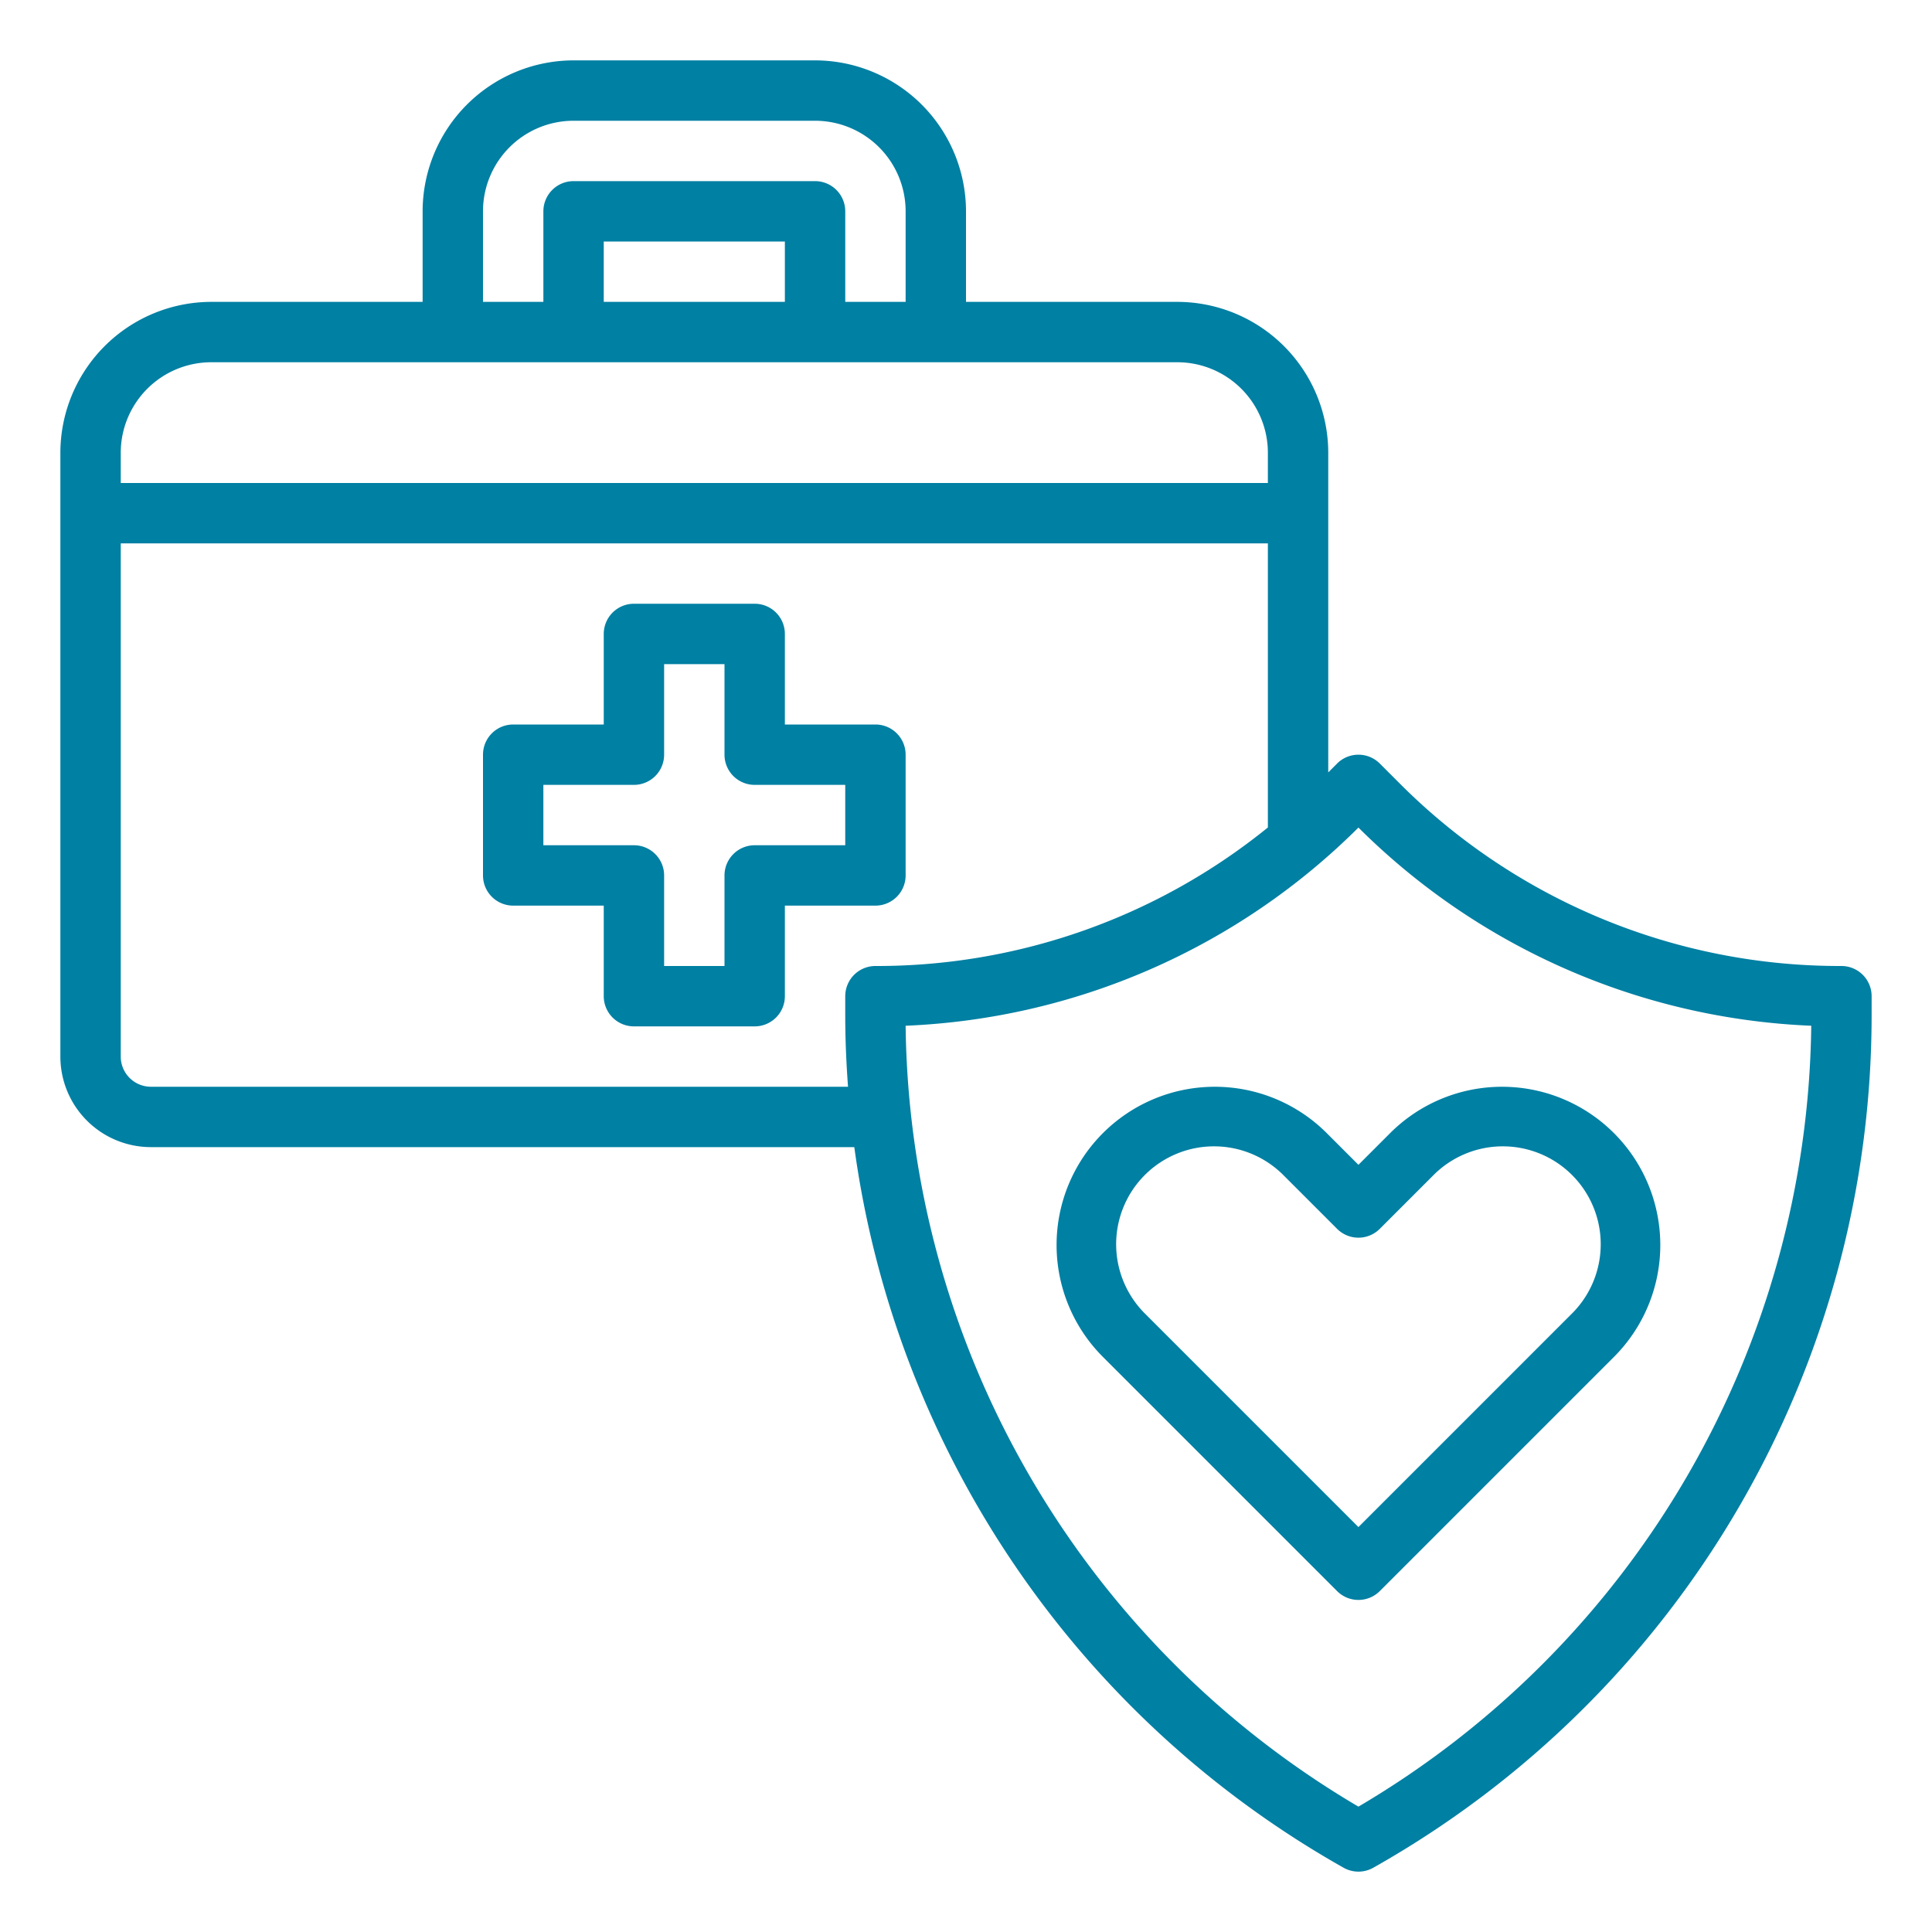
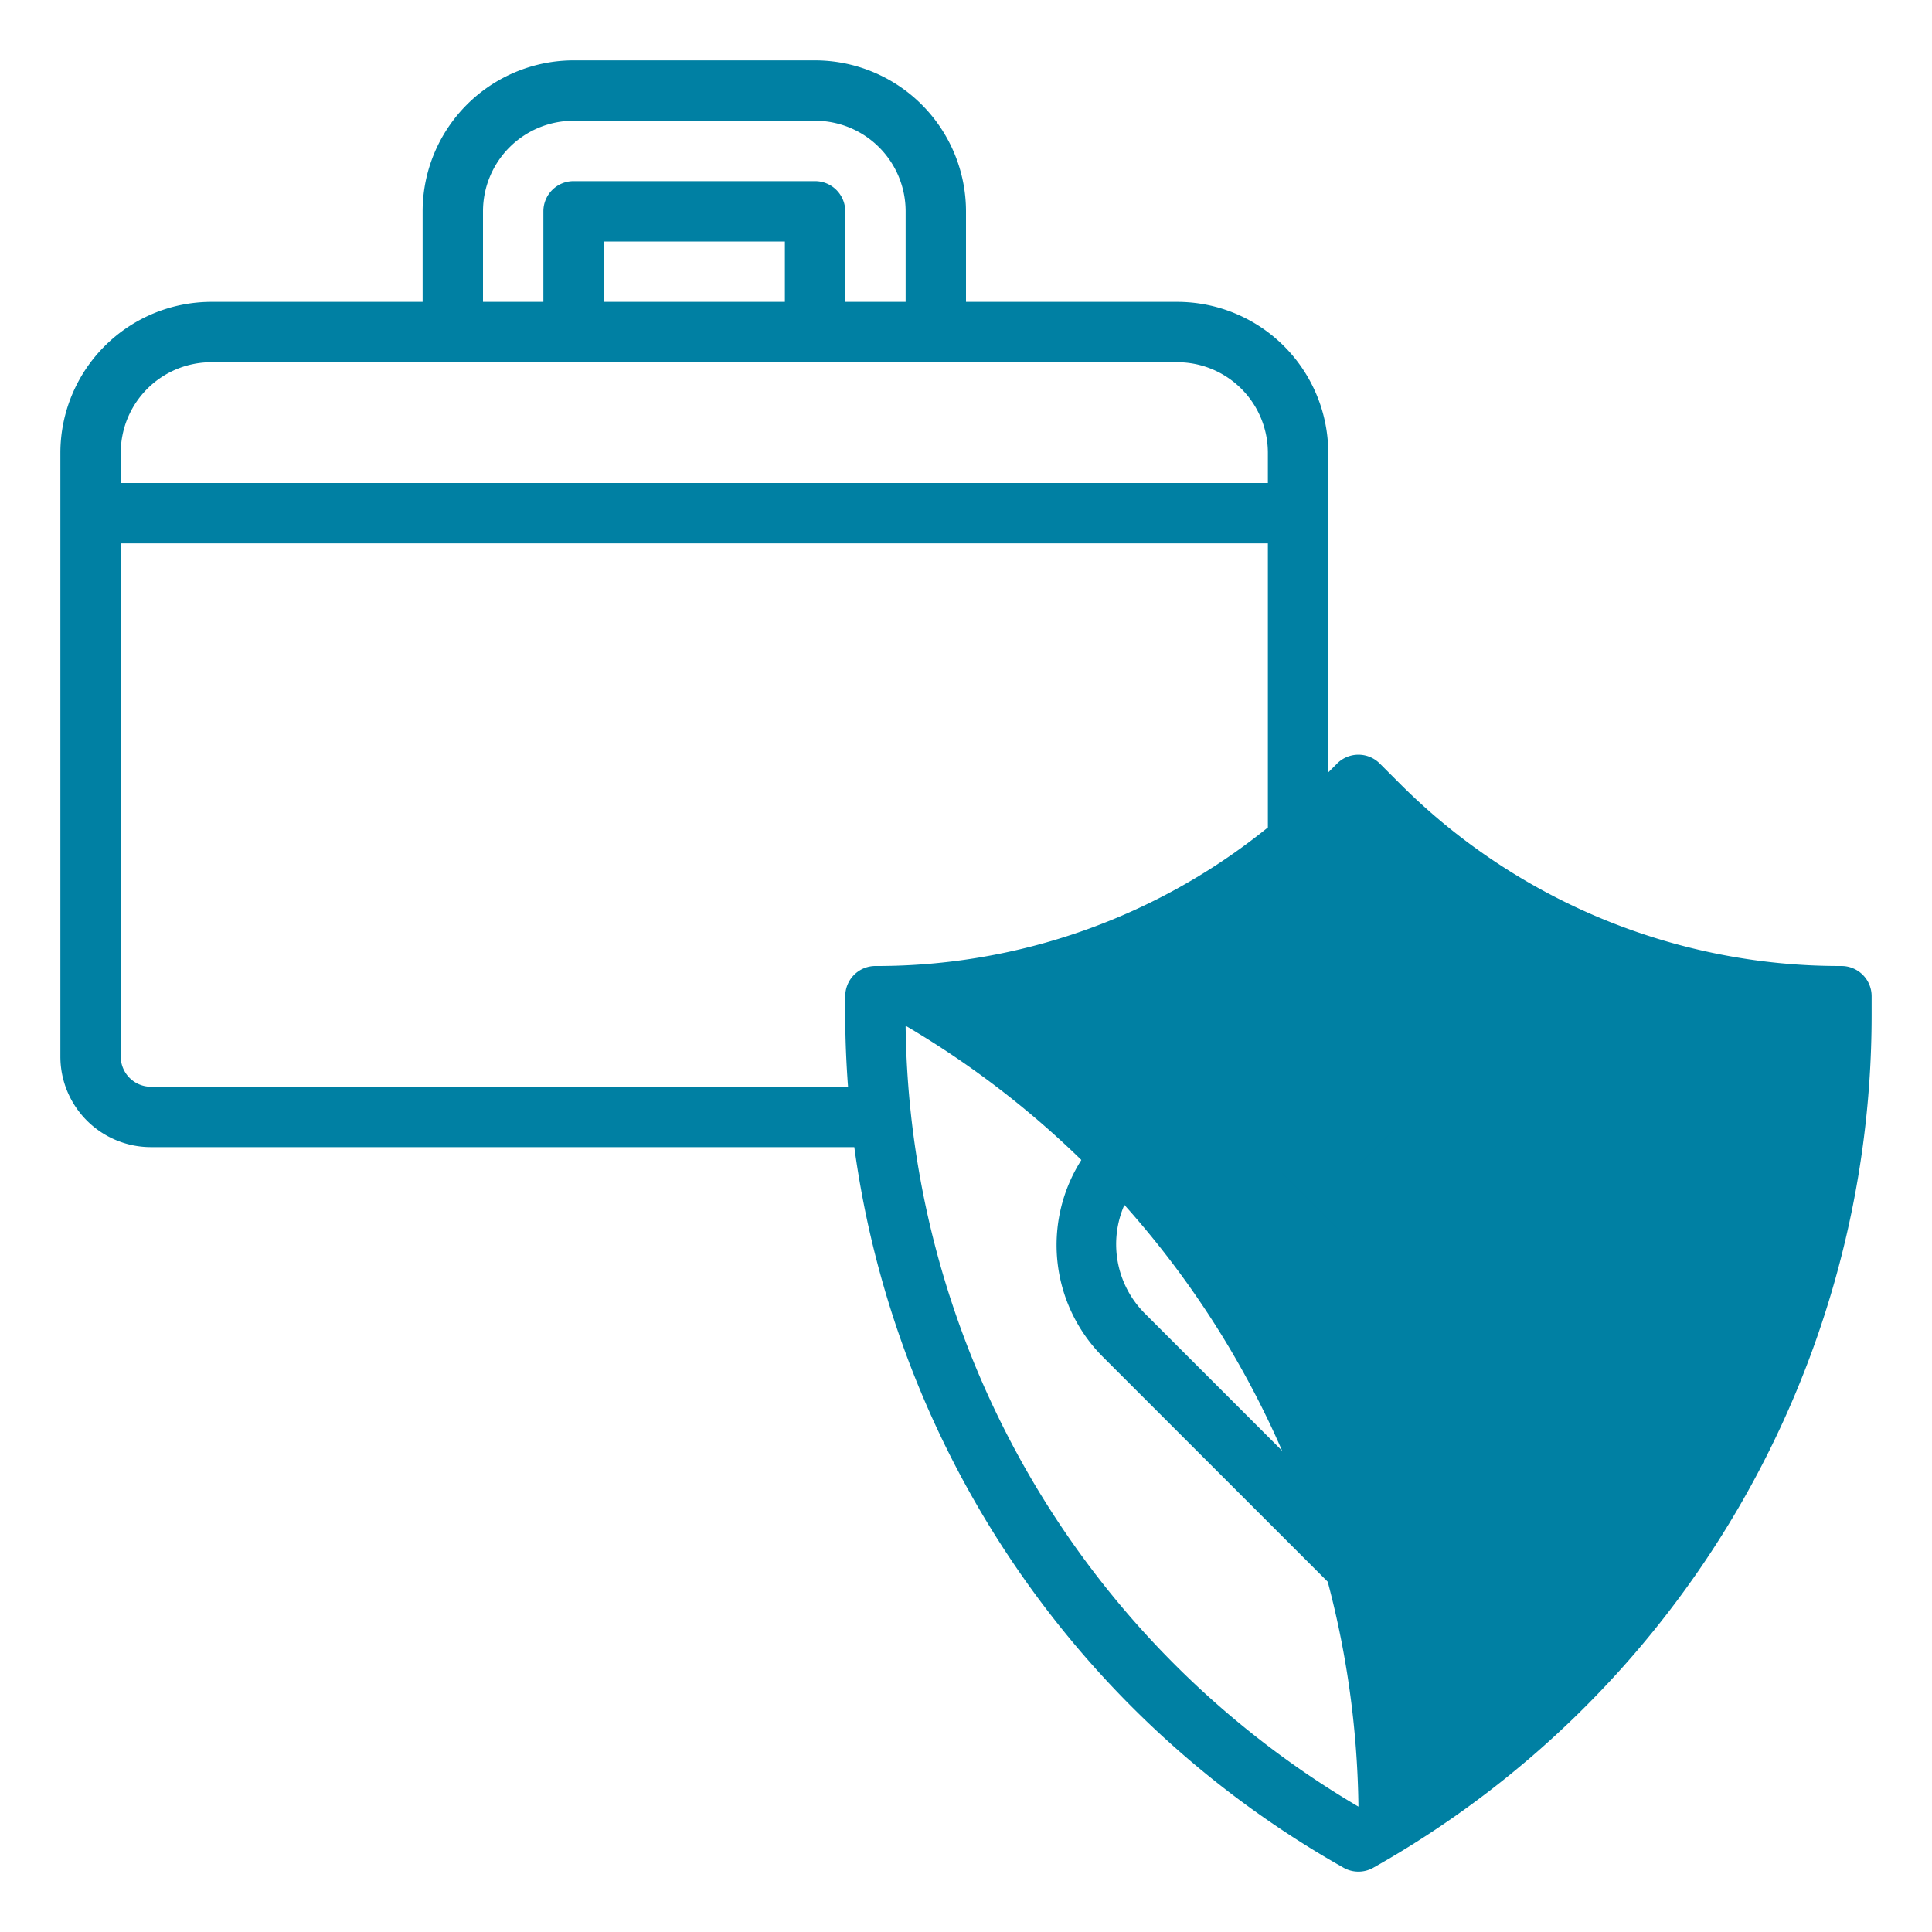
<svg xmlns="http://www.w3.org/2000/svg" viewBox="0 0 64 64" x="0px" y="0px" aria-hidden="true" width="64px" height="64px" style="fill:url(#CerosGradient_id9cfee8bb6);">
  <defs>
    <linearGradient class="cerosgradient" data-cerosgradient="true" id="CerosGradient_id9cfee8bb6" gradientUnits="userSpaceOnUse" x1="50%" y1="100%" x2="50%" y2="0%">
      <stop offset="0%" stop-color="#0080A3" />
      <stop offset="100%" stop-color="#0080A3" />
    </linearGradient>
    <linearGradient />
  </defs>
  <g>
-     <path d="M29,24H26V21a1,1,0,0,0-1-1H21a1,1,0,0,0-1,1v3H17a1,1,0,0,0-1,1v4a1,1,0,0,0,1,1h3v3a1,1,0,0,0,1,1h4a1,1,0,0,0,1-1V30h3a1,1,0,0,0,1-1V25A1,1,0,0,0,29,24Zm-1,4H25a1,1,0,0,0-1,1v3H22V29a1,1,0,0,0-1-1H18V26h3a1,1,0,0,0,1-1V22h2v3a1,1,0,0,0,1,1h3Z" style="fill:url(#CerosGradient_id9cfee8bb6);" />
-     <path d="M61,32a20.592,20.592,0,0,1-14.657-6.071l-.636-.636a1,1,0,0,0-1.414,0L44,25.586V15a5.006,5.006,0,0,0-5-5H32V7a5.006,5.006,0,0,0-5-5H19a5.006,5.006,0,0,0-5,5v3H7a5.006,5.006,0,0,0-5,5V35a3,3,0,0,0,3,3H28.3A32.44,32.44,0,0,0,44.51,61.872a1,1,0,0,0,.98,0A32.428,32.428,0,0,0,62,33.643V33A1,1,0,0,0,61,32ZM16,7a3,3,0,0,1,3-3h8a3,3,0,0,1,3,3v3H28V7a1,1,0,0,0-1-1H19a1,1,0,0,0-1,1v3H16ZM26,8v2H20V8ZM4,15a3,3,0,0,1,3-3H39a3,3,0,0,1,3,3v1H4ZM28,33v.643c0,.79.034,1.576.092,2.357H5a1,1,0,0,1-1-1V18H42v9.411A20.57,20.57,0,0,1,29,32,1,1,0,0,0,28,33ZM45,59.847A30.427,30.427,0,0,1,30,33.979a22.564,22.564,0,0,0,15-6.565,22.564,22.564,0,0,0,15,6.565A30.427,30.427,0,0,1,45,59.847Z" style="fill:url(#CerosGradient_id9cfee8bb6);" />
+     <path d="M61,32a20.592,20.592,0,0,1-14.657-6.071l-.636-.636a1,1,0,0,0-1.414,0L44,25.586V15a5.006,5.006,0,0,0-5-5H32V7a5.006,5.006,0,0,0-5-5H19a5.006,5.006,0,0,0-5,5v3H7a5.006,5.006,0,0,0-5,5V35a3,3,0,0,0,3,3H28.3A32.44,32.44,0,0,0,44.51,61.872a1,1,0,0,0,.98,0A32.428,32.428,0,0,0,62,33.643V33A1,1,0,0,0,61,32ZM16,7a3,3,0,0,1,3-3h8a3,3,0,0,1,3,3v3H28V7a1,1,0,0,0-1-1H19a1,1,0,0,0-1,1v3H16ZM26,8v2H20V8ZM4,15a3,3,0,0,1,3-3H39a3,3,0,0,1,3,3v1H4ZM28,33v.643c0,.79.034,1.576.092,2.357H5a1,1,0,0,1-1-1V18H42v9.411A20.57,20.57,0,0,1,29,32,1,1,0,0,0,28,33ZM45,59.847A30.427,30.427,0,0,1,30,33.979A30.427,30.427,0,0,1,45,59.847Z" style="fill:url(#CerosGradient_id9cfee8bb6);" />
    <path d="M43.95,37.536a5.242,5.242,0,1,0-7.414,7.414l7.757,7.757a1,1,0,0,0,1.414,0l7.757-7.757a5.242,5.242,0,1,0-7.414-7.414L45,38.586Zm3.514,1.414a3.243,3.243,0,1,1,4.586,4.586L45,50.586l-7.05-7.05a3.243,3.243,0,1,1,4.586-4.586l1.757,1.757a1,1,0,0,0,1.414,0Z" style="fill:url(#CerosGradient_id9cfee8bb6);" />
  </g>
</svg>